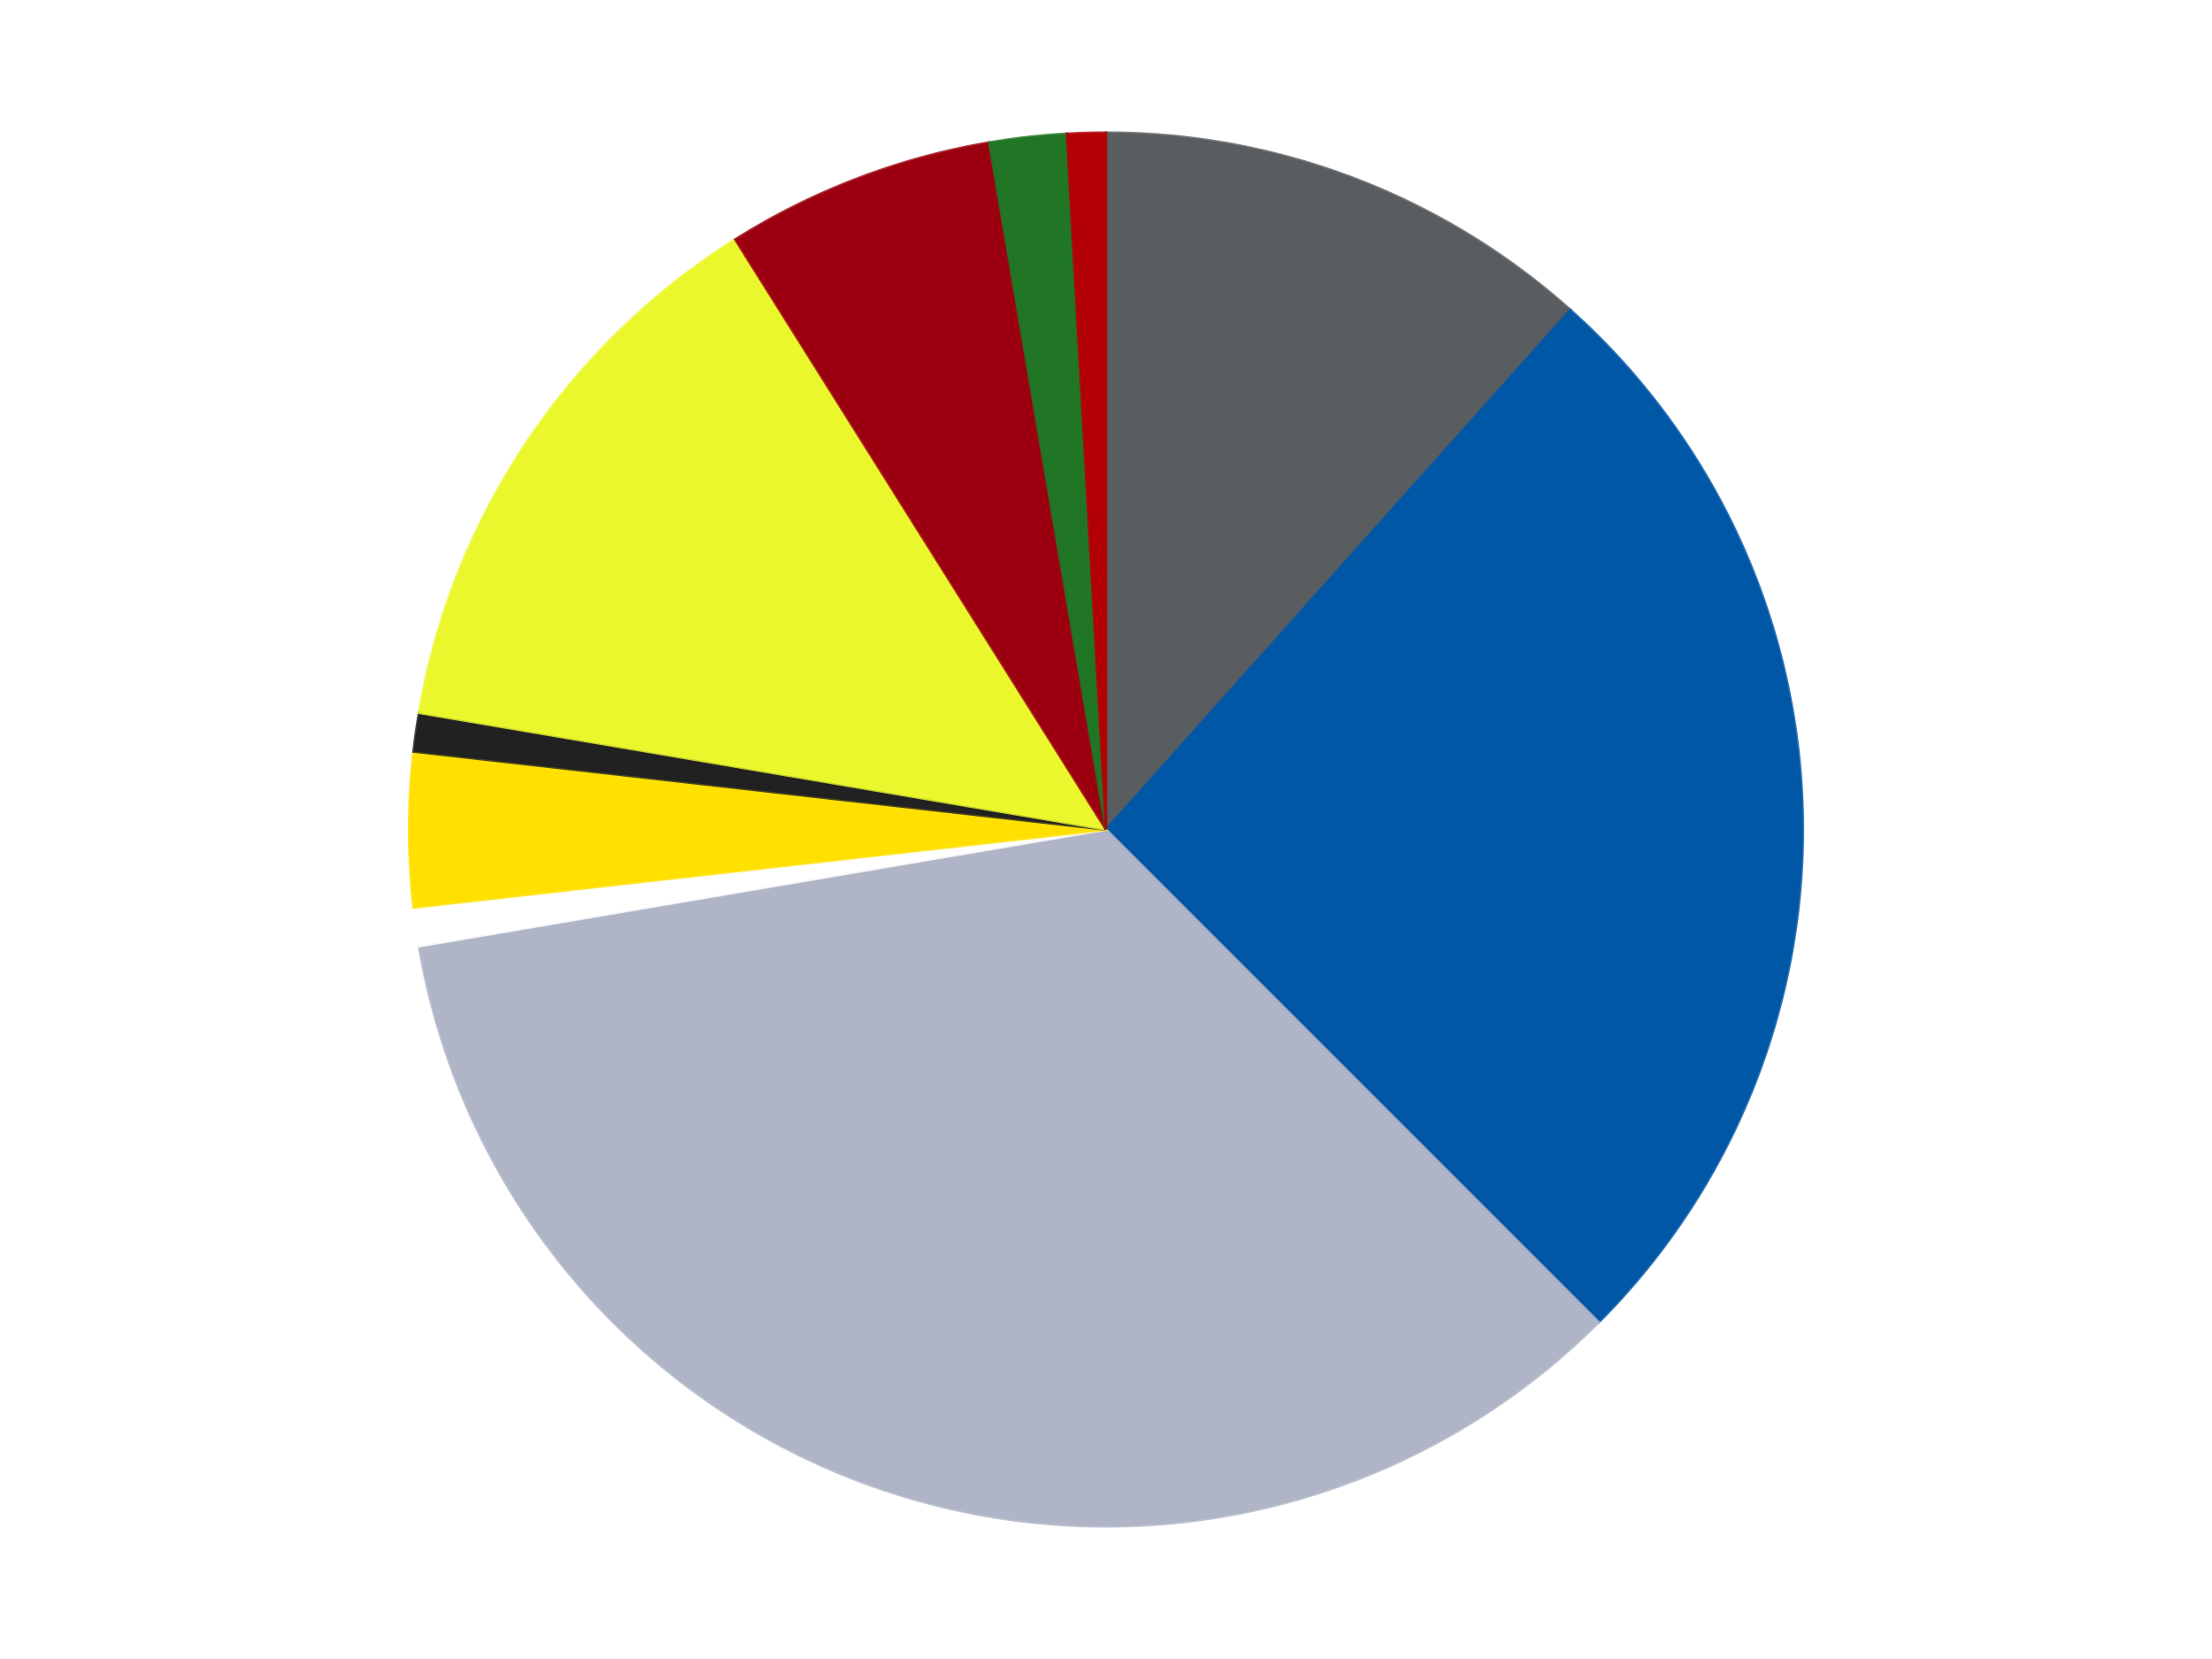
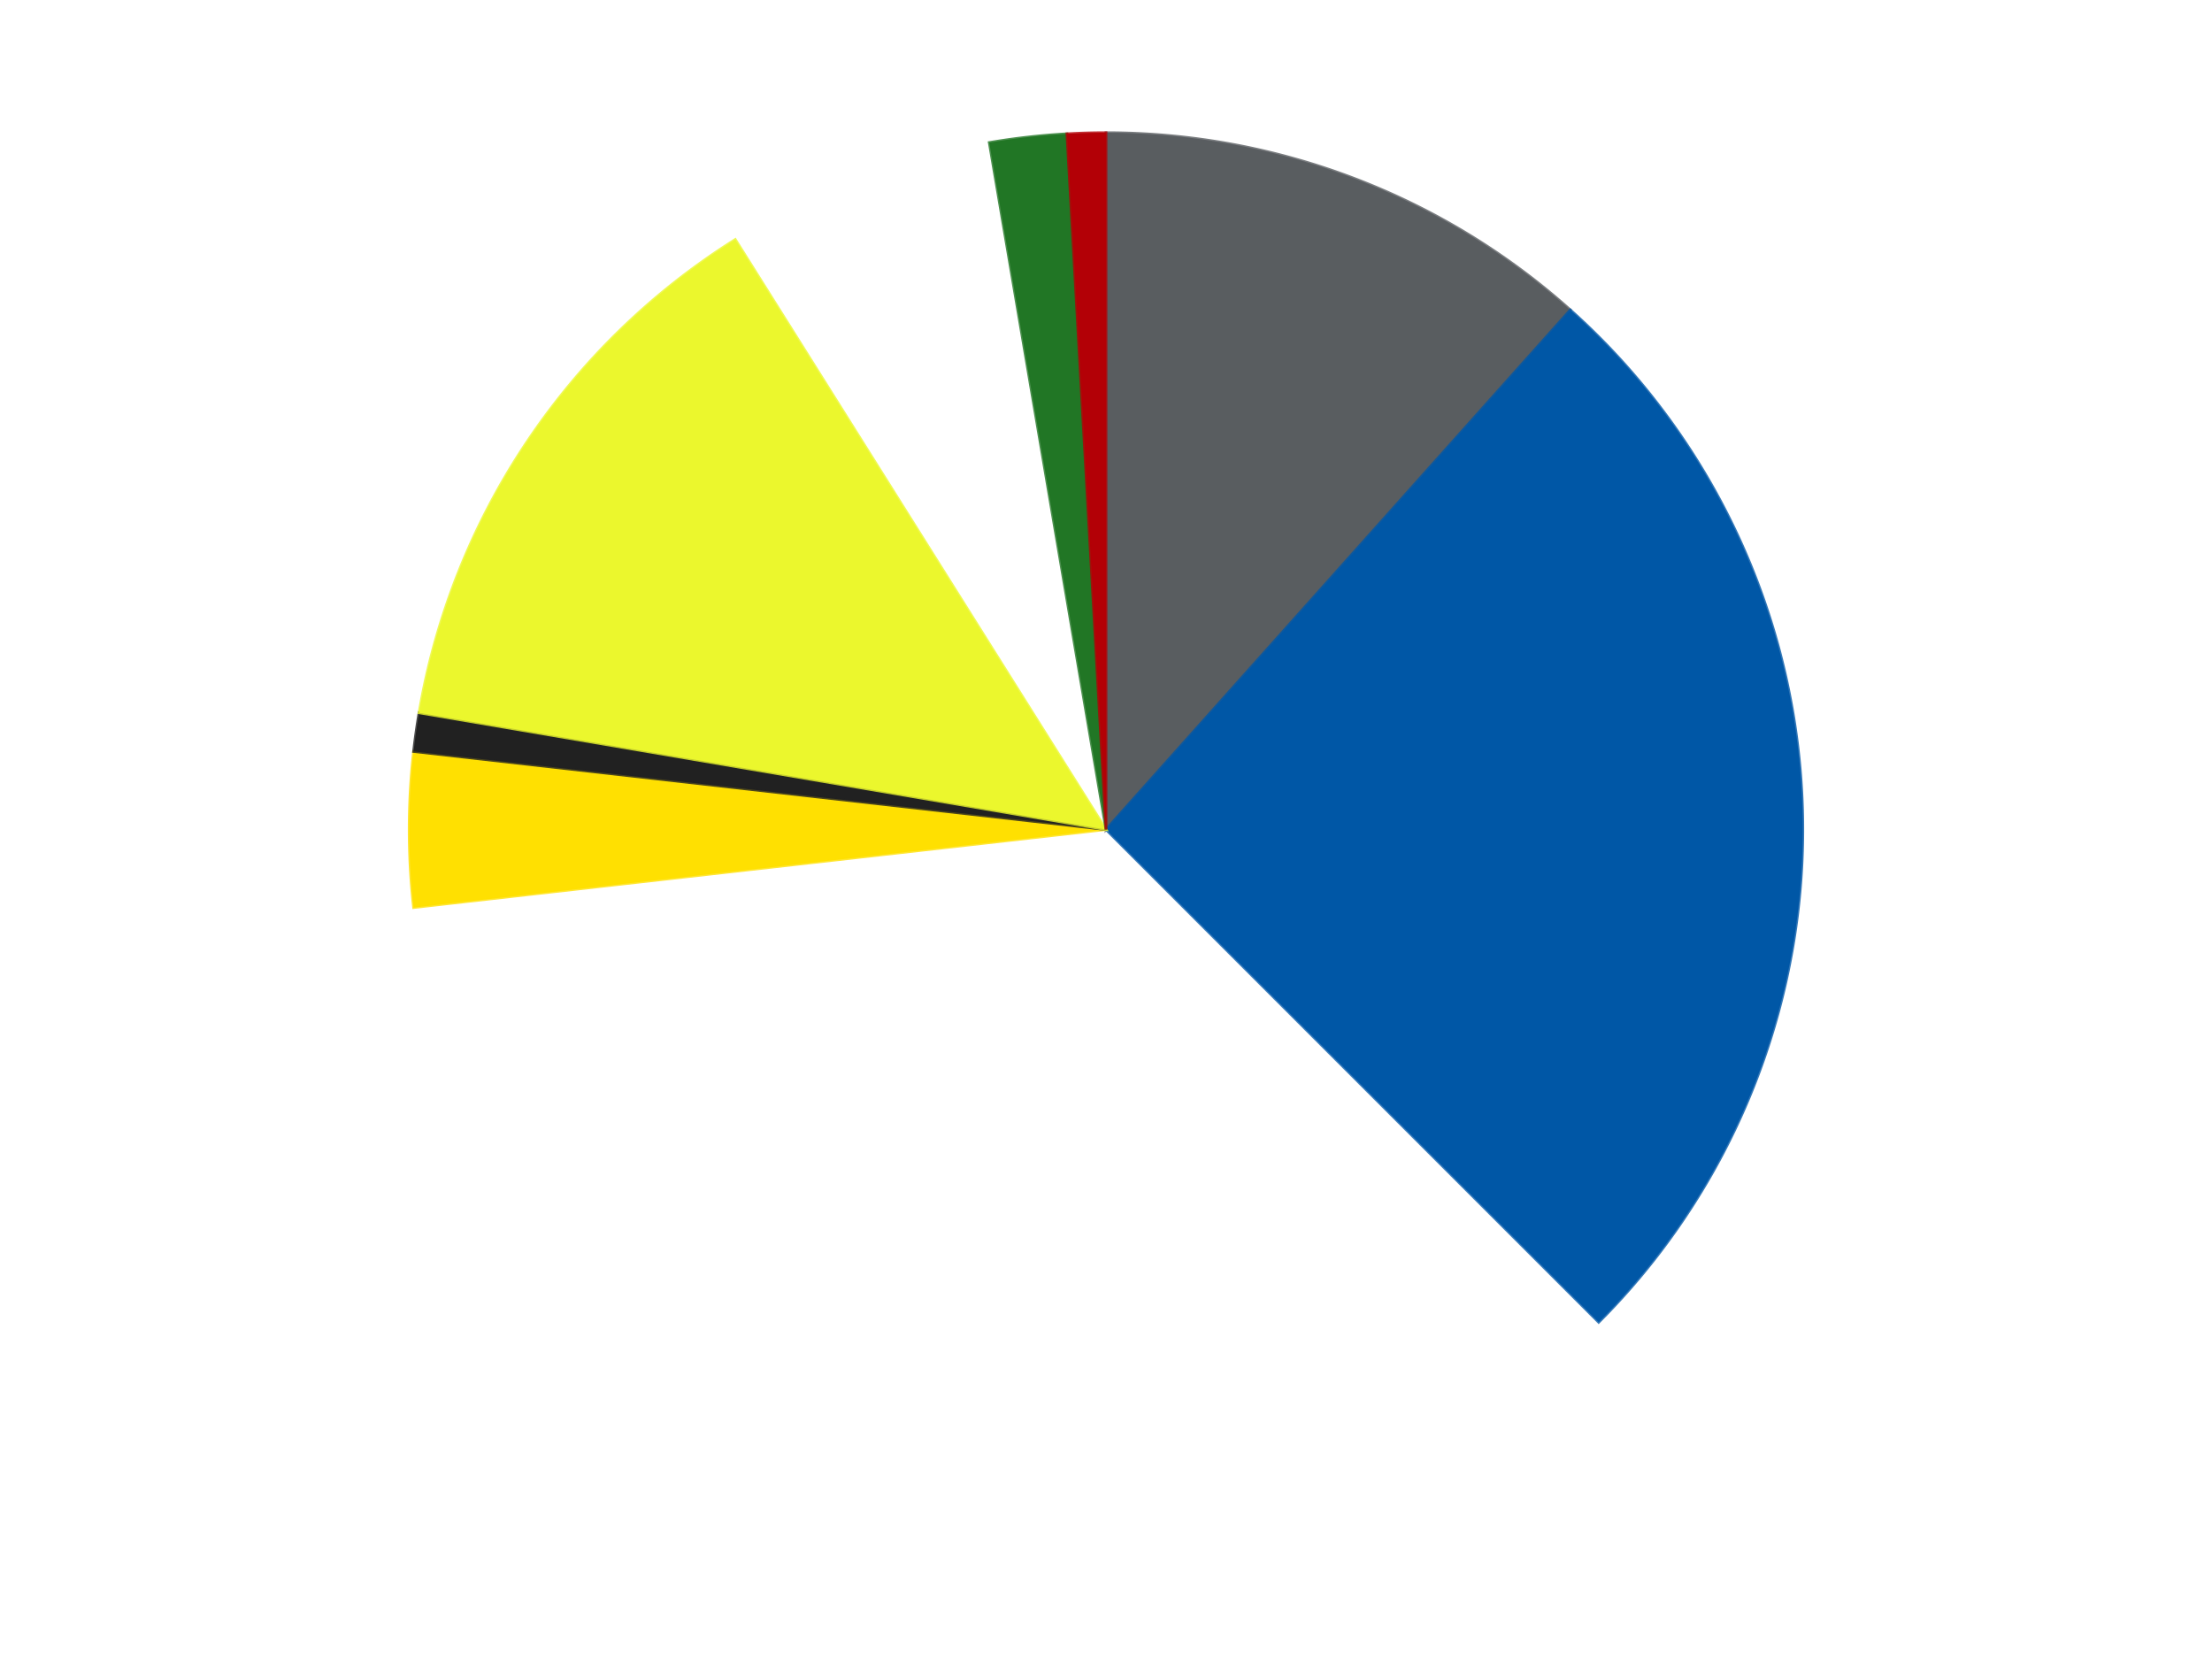
<svg xmlns="http://www.w3.org/2000/svg" xmlns:xlink="http://www.w3.org/1999/xlink" id="chart-962668de-a8e0-482a-aad6-be85605cd7ed" class="pygal-chart" viewBox="0 0 800 600">
  <defs>
    <style type="text/css">#chart-962668de-a8e0-482a-aad6-be85605cd7ed{-webkit-user-select:none;-webkit-font-smoothing:antialiased;font-family:Consolas,"Liberation Mono",Menlo,Courier,monospace}#chart-962668de-a8e0-482a-aad6-be85605cd7ed .title{font-family:Consolas,"Liberation Mono",Menlo,Courier,monospace;font-size:16px}#chart-962668de-a8e0-482a-aad6-be85605cd7ed .legends .legend text{font-family:Consolas,"Liberation Mono",Menlo,Courier,monospace;font-size:14px}#chart-962668de-a8e0-482a-aad6-be85605cd7ed .axis text{font-family:Consolas,"Liberation Mono",Menlo,Courier,monospace;font-size:10px}#chart-962668de-a8e0-482a-aad6-be85605cd7ed .axis text.major{font-family:Consolas,"Liberation Mono",Menlo,Courier,monospace;font-size:10px}#chart-962668de-a8e0-482a-aad6-be85605cd7ed .text-overlay text.value{font-family:Consolas,"Liberation Mono",Menlo,Courier,monospace;font-size:16px}#chart-962668de-a8e0-482a-aad6-be85605cd7ed .text-overlay text.label{font-family:Consolas,"Liberation Mono",Menlo,Courier,monospace;font-size:10px}#chart-962668de-a8e0-482a-aad6-be85605cd7ed .tooltip{font-family:Consolas,"Liberation Mono",Menlo,Courier,monospace;font-size:14px}#chart-962668de-a8e0-482a-aad6-be85605cd7ed text.no_data{font-family:Consolas,"Liberation Mono",Menlo,Courier,monospace;font-size:64px}
#chart-962668de-a8e0-482a-aad6-be85605cd7ed{background-color:transparent}#chart-962668de-a8e0-482a-aad6-be85605cd7ed path,#chart-962668de-a8e0-482a-aad6-be85605cd7ed line,#chart-962668de-a8e0-482a-aad6-be85605cd7ed rect,#chart-962668de-a8e0-482a-aad6-be85605cd7ed circle{-webkit-transition:150ms;-moz-transition:150ms;transition:150ms}#chart-962668de-a8e0-482a-aad6-be85605cd7ed .graph &gt; .background{fill:transparent}#chart-962668de-a8e0-482a-aad6-be85605cd7ed .plot &gt; .background{fill:transparent}#chart-962668de-a8e0-482a-aad6-be85605cd7ed .graph{fill:rgba(0,0,0,.87)}#chart-962668de-a8e0-482a-aad6-be85605cd7ed text.no_data{fill:rgba(0,0,0,1)}#chart-962668de-a8e0-482a-aad6-be85605cd7ed .title{fill:rgba(0,0,0,1)}#chart-962668de-a8e0-482a-aad6-be85605cd7ed .legends .legend text{fill:rgba(0,0,0,.87)}#chart-962668de-a8e0-482a-aad6-be85605cd7ed .legends .legend:hover text{fill:rgba(0,0,0,1)}#chart-962668de-a8e0-482a-aad6-be85605cd7ed .axis .line{stroke:rgba(0,0,0,1)}#chart-962668de-a8e0-482a-aad6-be85605cd7ed .axis .guide.line{stroke:rgba(0,0,0,.54)}#chart-962668de-a8e0-482a-aad6-be85605cd7ed .axis .major.line{stroke:rgba(0,0,0,.87)}#chart-962668de-a8e0-482a-aad6-be85605cd7ed .axis text.major{fill:rgba(0,0,0,1)}#chart-962668de-a8e0-482a-aad6-be85605cd7ed .axis.y .guides:hover .guide.line,#chart-962668de-a8e0-482a-aad6-be85605cd7ed .line-graph .axis.x .guides:hover .guide.line,#chart-962668de-a8e0-482a-aad6-be85605cd7ed .stackedline-graph .axis.x .guides:hover .guide.line,#chart-962668de-a8e0-482a-aad6-be85605cd7ed .xy-graph .axis.x .guides:hover .guide.line{stroke:rgba(0,0,0,1)}#chart-962668de-a8e0-482a-aad6-be85605cd7ed .axis .guides:hover text{fill:rgba(0,0,0,1)}#chart-962668de-a8e0-482a-aad6-be85605cd7ed .reactive{fill-opacity:1.0;stroke-opacity:.8;stroke-width:1}#chart-962668de-a8e0-482a-aad6-be85605cd7ed .ci{stroke:rgba(0,0,0,.87)}#chart-962668de-a8e0-482a-aad6-be85605cd7ed .reactive.active,#chart-962668de-a8e0-482a-aad6-be85605cd7ed .active .reactive{fill-opacity:0.6;stroke-opacity:.9;stroke-width:4}#chart-962668de-a8e0-482a-aad6-be85605cd7ed .ci .reactive.active{stroke-width:1.5}#chart-962668de-a8e0-482a-aad6-be85605cd7ed .series text{fill:rgba(0,0,0,1)}#chart-962668de-a8e0-482a-aad6-be85605cd7ed .tooltip rect{fill:transparent;stroke:rgba(0,0,0,1);-webkit-transition:opacity 150ms;-moz-transition:opacity 150ms;transition:opacity 150ms}#chart-962668de-a8e0-482a-aad6-be85605cd7ed .tooltip .label{fill:rgba(0,0,0,.87)}#chart-962668de-a8e0-482a-aad6-be85605cd7ed .tooltip .label{fill:rgba(0,0,0,.87)}#chart-962668de-a8e0-482a-aad6-be85605cd7ed .tooltip .legend{font-size:.8em;fill:rgba(0,0,0,.54)}#chart-962668de-a8e0-482a-aad6-be85605cd7ed .tooltip .x_label{font-size:.6em;fill:rgba(0,0,0,1)}#chart-962668de-a8e0-482a-aad6-be85605cd7ed .tooltip .xlink{font-size:.5em;text-decoration:underline}#chart-962668de-a8e0-482a-aad6-be85605cd7ed .tooltip .value{font-size:1.5em}#chart-962668de-a8e0-482a-aad6-be85605cd7ed .bound{font-size:.5em}#chart-962668de-a8e0-482a-aad6-be85605cd7ed .max-value{font-size:.75em;fill:rgba(0,0,0,.54)}#chart-962668de-a8e0-482a-aad6-be85605cd7ed .map-element{fill:transparent;stroke:rgba(0,0,0,.54) !important}#chart-962668de-a8e0-482a-aad6-be85605cd7ed .map-element .reactive{fill-opacity:inherit;stroke-opacity:inherit}#chart-962668de-a8e0-482a-aad6-be85605cd7ed .color-0,#chart-962668de-a8e0-482a-aad6-be85605cd7ed .color-0 a:visited{stroke:#F44336;fill:#F44336}#chart-962668de-a8e0-482a-aad6-be85605cd7ed .color-1,#chart-962668de-a8e0-482a-aad6-be85605cd7ed .color-1 a:visited{stroke:#3F51B5;fill:#3F51B5}#chart-962668de-a8e0-482a-aad6-be85605cd7ed .color-2,#chart-962668de-a8e0-482a-aad6-be85605cd7ed .color-2 a:visited{stroke:#009688;fill:#009688}#chart-962668de-a8e0-482a-aad6-be85605cd7ed .color-3,#chart-962668de-a8e0-482a-aad6-be85605cd7ed .color-3 a:visited{stroke:#FFC107;fill:#FFC107}#chart-962668de-a8e0-482a-aad6-be85605cd7ed .color-4,#chart-962668de-a8e0-482a-aad6-be85605cd7ed .color-4 a:visited{stroke:#FF5722;fill:#FF5722}#chart-962668de-a8e0-482a-aad6-be85605cd7ed .color-5,#chart-962668de-a8e0-482a-aad6-be85605cd7ed .color-5 a:visited{stroke:#9C27B0;fill:#9C27B0}#chart-962668de-a8e0-482a-aad6-be85605cd7ed .color-6,#chart-962668de-a8e0-482a-aad6-be85605cd7ed .color-6 a:visited{stroke:#03A9F4;fill:#03A9F4}#chart-962668de-a8e0-482a-aad6-be85605cd7ed .color-7,#chart-962668de-a8e0-482a-aad6-be85605cd7ed .color-7 a:visited{stroke:#8BC34A;fill:#8BC34A}#chart-962668de-a8e0-482a-aad6-be85605cd7ed .color-8,#chart-962668de-a8e0-482a-aad6-be85605cd7ed .color-8 a:visited{stroke:#FF9800;fill:#FF9800}#chart-962668de-a8e0-482a-aad6-be85605cd7ed .color-9,#chart-962668de-a8e0-482a-aad6-be85605cd7ed .color-9 a:visited{stroke:#E91E63;fill:#E91E63}#chart-962668de-a8e0-482a-aad6-be85605cd7ed .text-overlay .color-0 text{fill:black}#chart-962668de-a8e0-482a-aad6-be85605cd7ed .text-overlay .color-1 text{fill:black}#chart-962668de-a8e0-482a-aad6-be85605cd7ed .text-overlay .color-2 text{fill:black}#chart-962668de-a8e0-482a-aad6-be85605cd7ed .text-overlay .color-3 text{fill:black}#chart-962668de-a8e0-482a-aad6-be85605cd7ed .text-overlay .color-4 text{fill:black}#chart-962668de-a8e0-482a-aad6-be85605cd7ed .text-overlay .color-5 text{fill:black}#chart-962668de-a8e0-482a-aad6-be85605cd7ed .text-overlay .color-6 text{fill:black}#chart-962668de-a8e0-482a-aad6-be85605cd7ed .text-overlay .color-7 text{fill:black}#chart-962668de-a8e0-482a-aad6-be85605cd7ed .text-overlay .color-8 text{fill:black}#chart-962668de-a8e0-482a-aad6-be85605cd7ed .text-overlay .color-9 text{fill:black}
#chart-962668de-a8e0-482a-aad6-be85605cd7ed text.no_data{text-anchor:middle}#chart-962668de-a8e0-482a-aad6-be85605cd7ed .guide.line{fill:none}#chart-962668de-a8e0-482a-aad6-be85605cd7ed .centered{text-anchor:middle}#chart-962668de-a8e0-482a-aad6-be85605cd7ed .title{text-anchor:middle}#chart-962668de-a8e0-482a-aad6-be85605cd7ed .legends .legend text{fill-opacity:1}#chart-962668de-a8e0-482a-aad6-be85605cd7ed .axis.x text{text-anchor:middle}#chart-962668de-a8e0-482a-aad6-be85605cd7ed .axis.x:not(.web) text[transform]{text-anchor:start}#chart-962668de-a8e0-482a-aad6-be85605cd7ed .axis.x:not(.web) text[transform].backwards{text-anchor:end}#chart-962668de-a8e0-482a-aad6-be85605cd7ed .axis.y text{text-anchor:end}#chart-962668de-a8e0-482a-aad6-be85605cd7ed .axis.y text[transform].backwards{text-anchor:start}#chart-962668de-a8e0-482a-aad6-be85605cd7ed .axis.y2 text{text-anchor:start}#chart-962668de-a8e0-482a-aad6-be85605cd7ed .axis.y2 text[transform].backwards{text-anchor:end}#chart-962668de-a8e0-482a-aad6-be85605cd7ed .axis .guide.line{stroke-dasharray:4,4;stroke:black}#chart-962668de-a8e0-482a-aad6-be85605cd7ed .axis .major.guide.line{stroke-dasharray:6,6;stroke:black}#chart-962668de-a8e0-482a-aad6-be85605cd7ed .horizontal .axis.y .guide.line,#chart-962668de-a8e0-482a-aad6-be85605cd7ed .horizontal .axis.y2 .guide.line,#chart-962668de-a8e0-482a-aad6-be85605cd7ed .vertical .axis.x .guide.line{opacity:0}#chart-962668de-a8e0-482a-aad6-be85605cd7ed .horizontal .axis.always_show .guide.line,#chart-962668de-a8e0-482a-aad6-be85605cd7ed .vertical .axis.always_show .guide.line{opacity:1 !important}#chart-962668de-a8e0-482a-aad6-be85605cd7ed .axis.y .guides:hover .guide.line,#chart-962668de-a8e0-482a-aad6-be85605cd7ed .axis.y2 .guides:hover .guide.line,#chart-962668de-a8e0-482a-aad6-be85605cd7ed .axis.x .guides:hover .guide.line{opacity:1}#chart-962668de-a8e0-482a-aad6-be85605cd7ed .axis .guides:hover text{opacity:1}#chart-962668de-a8e0-482a-aad6-be85605cd7ed .nofill{fill:none}#chart-962668de-a8e0-482a-aad6-be85605cd7ed .subtle-fill{fill-opacity:.2}#chart-962668de-a8e0-482a-aad6-be85605cd7ed .dot{stroke-width:1px;fill-opacity:1;stroke-opacity:1}#chart-962668de-a8e0-482a-aad6-be85605cd7ed .dot.active{stroke-width:5px}#chart-962668de-a8e0-482a-aad6-be85605cd7ed .dot.negative{fill:transparent}#chart-962668de-a8e0-482a-aad6-be85605cd7ed text,#chart-962668de-a8e0-482a-aad6-be85605cd7ed tspan{stroke:none !important}#chart-962668de-a8e0-482a-aad6-be85605cd7ed .series text.active{opacity:1}#chart-962668de-a8e0-482a-aad6-be85605cd7ed .tooltip rect{fill-opacity:.95;stroke-width:.5}#chart-962668de-a8e0-482a-aad6-be85605cd7ed .tooltip text{fill-opacity:1}#chart-962668de-a8e0-482a-aad6-be85605cd7ed .showable{visibility:hidden}#chart-962668de-a8e0-482a-aad6-be85605cd7ed .showable.shown{visibility:visible}#chart-962668de-a8e0-482a-aad6-be85605cd7ed .gauge-background{fill:rgba(229,229,229,1);stroke:none}#chart-962668de-a8e0-482a-aad6-be85605cd7ed .bg-lines{stroke:transparent;stroke-width:2px}</style>
    <script type="text/javascript">window.pygal = window.pygal || {};window.pygal.config = window.pygal.config || {};window.pygal.config['962668de-a8e0-482a-aad6-be85605cd7ed'] = {"allow_interruptions": false, "box_mode": "extremes", "classes": ["pygal-chart"], "css": ["file://style.css", "file://graph.css"], "defs": [], "disable_xml_declaration": false, "dots_size": 2.5, "dynamic_print_values": false, "explicit_size": false, "fill": false, "force_uri_protocol": "https", "formatter": null, "half_pie": false, "height": 600, "include_x_axis": false, "inner_radius": 0, "interpolate": null, "interpolation_parameters": {}, "interpolation_precision": 250, "inverse_y_axis": false, "js": ["//kozea.github.io/pygal.js/2.0.x/pygal-tooltips.min.js"], "legend_at_bottom": false, "legend_at_bottom_columns": null, "legend_box_size": 12, "logarithmic": false, "margin": 20, "margin_bottom": null, "margin_left": null, "margin_right": null, "margin_top": null, "max_scale": 16, "min_scale": 4, "missing_value_fill_truncation": "x", "no_data_text": "No data", "no_prefix": false, "order_min": null, "pretty_print": false, "print_labels": false, "print_values": false, "print_values_position": "center", "print_zeroes": true, "range": null, "rounded_bars": null, "secondary_range": null, "show_dots": true, "show_legend": false, "show_minor_x_labels": true, "show_minor_y_labels": true, "show_only_major_dots": false, "show_x_guides": false, "show_x_labels": true, "show_y_guides": true, "show_y_labels": true, "spacing": 10, "stack_from_top": false, "strict": false, "stroke": true, "stroke_style": null, "style": {"background": "transparent", "ci_colors": [], "colors": ["#F44336", "#3F51B5", "#009688", "#FFC107", "#FF5722", "#9C27B0", "#03A9F4", "#8BC34A", "#FF9800", "#E91E63", "#2196F3", "#4CAF50", "#FFEB3B", "#673AB7", "#00BCD4", "#CDDC39", "#9E9E9E", "#607D8B"], "dot_opacity": "1", "font_family": "Consolas, \"Liberation Mono\", Menlo, Courier, monospace", "foreground": "rgba(0, 0, 0, .87)", "foreground_strong": "rgba(0, 0, 0, 1)", "foreground_subtle": "rgba(0, 0, 0, .54)", "guide_stroke_color": "black", "guide_stroke_dasharray": "4,4", "label_font_family": "Consolas, \"Liberation Mono\", Menlo, Courier, monospace", "label_font_size": 10, "legend_font_family": "Consolas, \"Liberation Mono\", Menlo, Courier, monospace", "legend_font_size": 14, "major_guide_stroke_color": "black", "major_guide_stroke_dasharray": "6,6", "major_label_font_family": "Consolas, \"Liberation Mono\", Menlo, Courier, monospace", "major_label_font_size": 10, "no_data_font_family": "Consolas, \"Liberation Mono\", Menlo, Courier, monospace", "no_data_font_size": 64, "opacity": "1.0", "opacity_hover": "0.6", "plot_background": "transparent", "stroke_opacity": ".8", "stroke_opacity_hover": ".9", "stroke_width": "1", "stroke_width_hover": "4", "title_font_family": "Consolas, \"Liberation Mono\", Menlo, Courier, monospace", "title_font_size": 16, "tooltip_font_family": "Consolas, \"Liberation Mono\", Menlo, Courier, monospace", "tooltip_font_size": 14, "transition": "150ms", "value_background": "rgba(229, 229, 229, 1)", "value_colors": [], "value_font_family": "Consolas, \"Liberation Mono\", Menlo, Courier, monospace", "value_font_size": 16, "value_label_font_family": "Consolas, \"Liberation Mono\", Menlo, Courier, monospace", "value_label_font_size": 10}, "title": null, "tooltip_border_radius": 0, "tooltip_fancy_mode": true, "truncate_label": null, "truncate_legend": null, "width": 800, "x_label_rotation": 0, "x_labels": null, "x_labels_major": null, "x_labels_major_count": null, "x_labels_major_every": null, "x_title": null, "xrange": null, "y_label_rotation": 0, "y_labels": null, "y_labels_major": null, "y_labels_major_count": null, "y_labels_major_every": null, "y_title": null, "zero": 0, "legends": ["Dark Bluish Gray", "Blue", "Light Bluish Gray", "White", "Yellow", "Black", "Trans-Yellow", "Trans-Red", "Trans-Green", "Red"]}</script>
    <script type="text/javascript" xlink:href="https://kozea.github.io/pygal.js/2.0.x/pygal-tooltips.min.js" />
  </defs>
  <title>Pygal</title>
  <g class="graph pie-graph vertical">
    <rect x="0" y="0" width="800" height="600" class="background" />
    <g transform="translate(20, 20)" class="plot">
      <rect x="0" y="0" width="760" height="560" class="background" />
      <g class="series serie-0 color-0">
        <g class="slices">
          <g class="slice" style="fill: #595D60; stroke: #595D60">
            <path d="M380 28 A252 252 0 0 1 547.919 92.098 L380 280 A0 0 0 0 0 380 280 z" class="slice reactive tooltip-trigger" />
            <desc class="value">13</desc>
            <desc class="x centered">424.93431311545146</desc>
            <desc class="y centered">162.28463352288043</desc>
          </g>
        </g>
      </g>
      <g class="series serie-1 color-1">
        <g class="slices">
          <g class="slice" style="fill: #0057A6; stroke: #0057A6">
            <path d="M547.919 92.098 A252 252 0 0 1 558.191 458.191 L380 280 A0 0 0 0 0 380 280 z" class="slice reactive tooltip-trigger" />
            <desc class="value">29</desc>
            <desc class="x centered">505.95043492426464</desc>
            <desc class="y centered">276.46617170924054</desc>
          </g>
        </g>
      </g>
      <g class="series serie-2 color-2">
        <g class="slices">
          <g class="slice" style="fill: #AFB5C7; stroke: #AFB5C7">
-             <path d="M558.191 458.191 A252 252 0 0 1 131.561 322.212 L380 280 A0 0 0 0 0 380 280 z" class="slice reactive tooltip-trigger" />
            <desc class="value">39</desc>
            <desc class="x centered">341.73673011618854</desc>
            <desc class="y centered">400.0496654630849</desc>
          </g>
        </g>
      </g>
      <g class="series serie-3 color-3">
        <g class="slices">
          <g class="slice" style="fill: #FFFFFF; stroke: #FFFFFF">
            <path d="M131.561 322.212 A252 252 0 0 1 129.585 308.215 L380 280 A0 0 0 0 0 380 280 z" class="slice reactive tooltip-trigger" />
            <desc class="value">1</desc>
            <desc class="x centered">255.23717820760788</desc>
            <desc class="y centered">297.61358278147304</desc>
          </g>
        </g>
      </g>
      <g class="series serie-4 color-4">
        <g class="slices">
          <g class="slice" style="fill: #FFE001; stroke: #FFE001">
            <path d="M129.585 308.215 A252 252 0 0 1 129.585 251.785 L380 280 A0 0 0 0 0 380 280 z" class="slice reactive tooltip-trigger" />
            <desc class="value">4</desc>
            <desc class="x centered">254.0</desc>
            <desc class="y centered">280.0000000000001</desc>
          </g>
        </g>
      </g>
      <g class="series serie-5 color-5">
        <g class="slices">
          <g class="slice" style="fill: #212121; stroke: #212121">
            <path d="M129.585 251.785 A252 252 0 0 1 131.561 237.788 L380 280 A0 0 0 0 0 380 280 z" class="slice reactive tooltip-trigger" />
            <desc class="value">1</desc>
            <desc class="x centered">255.23717820760783</desc>
            <desc class="y centered">262.38641721852724</desc>
          </g>
        </g>
      </g>
      <g class="series serie-6 color-6">
        <g class="slices">
          <g class="slice" style="fill: #EBF72D; stroke: #EBF72D">
            <path d="M131.561 237.788 A252 252 0 0 1 245.928 66.626 L380 280 A0 0 0 0 0 380 280 z" class="slice reactive tooltip-trigger" />
            <desc class="value">15</desc>
            <desc class="x centered">275.2348288498792</desc>
            <desc class="y centered">209.99815063953025</desc>
          </g>
        </g>
      </g>
      <g class="series serie-7 color-7">
        <g class="slices">
          <g class="slice" style="fill: #9C0010; stroke: #9C0010">
-             <path d="M245.928 66.626 A252 252 0 0 1 337.788 31.561 L380 280 A0 0 0 0 0 380 280 z" class="slice reactive tooltip-trigger" />
            <desc class="value">7</desc>
            <desc class="x centered">335.0656868845484</desc>
            <desc class="y centered">162.28463352288048</desc>
          </g>
        </g>
      </g>
      <g class="series serie-8 color-8">
        <g class="slices">
          <g class="slice" style="fill: #217625; stroke: #217625">
            <path d="M337.788 31.561 A252 252 0 0 1 365.87 28.396 L380 280 A0 0 0 0 0 380 280 z" class="slice reactive tooltip-trigger" />
            <desc class="value">2</desc>
            <desc class="x centered">365.89247601098305</desc>
            <desc class="y centered">154.79226155345145</desc>
          </g>
        </g>
      </g>
      <g class="series serie-9 color-9">
        <g class="slices">
          <g class="slice" style="fill: #B30006; stroke: #B30006">
-             <path d="M365.87 28.396 A252 252 0 0 1 380 28 L380 280 A0 0 0 0 0 380 280 z" class="slice reactive tooltip-trigger" />
+             <path d="M365.87 28.396 A252 252 0 0 1 380 28 A0 0 0 0 0 380 280 z" class="slice reactive tooltip-trigger" />
            <desc class="value">1</desc>
            <desc class="x centered">376.46617170924037</desc>
            <desc class="y centered">154.04956507573536</desc>
          </g>
        </g>
      </g>
    </g>
    <g class="titles" />
    <g transform="translate(20, 20)" class="plot overlay">
      <g class="series serie-0 color-0" />
      <g class="series serie-1 color-1" />
      <g class="series serie-2 color-2" />
      <g class="series serie-3 color-3" />
      <g class="series serie-4 color-4" />
      <g class="series serie-5 color-5" />
      <g class="series serie-6 color-6" />
      <g class="series serie-7 color-7" />
      <g class="series serie-8 color-8" />
      <g class="series serie-9 color-9" />
    </g>
    <g transform="translate(20, 20)" class="plot text-overlay">
      <g class="series serie-0 color-0" />
      <g class="series serie-1 color-1" />
      <g class="series serie-2 color-2" />
      <g class="series serie-3 color-3" />
      <g class="series serie-4 color-4" />
      <g class="series serie-5 color-5" />
      <g class="series serie-6 color-6" />
      <g class="series serie-7 color-7" />
      <g class="series serie-8 color-8" />
      <g class="series serie-9 color-9" />
    </g>
    <g transform="translate(20, 20)" class="plot tooltip-overlay">
      <g transform="translate(0 0)" style="opacity: 0" class="tooltip">
        <rect rx="0" ry="0" width="0" height="0" class="tooltip-box" />
        <g class="text" />
      </g>
    </g>
  </g>
</svg>